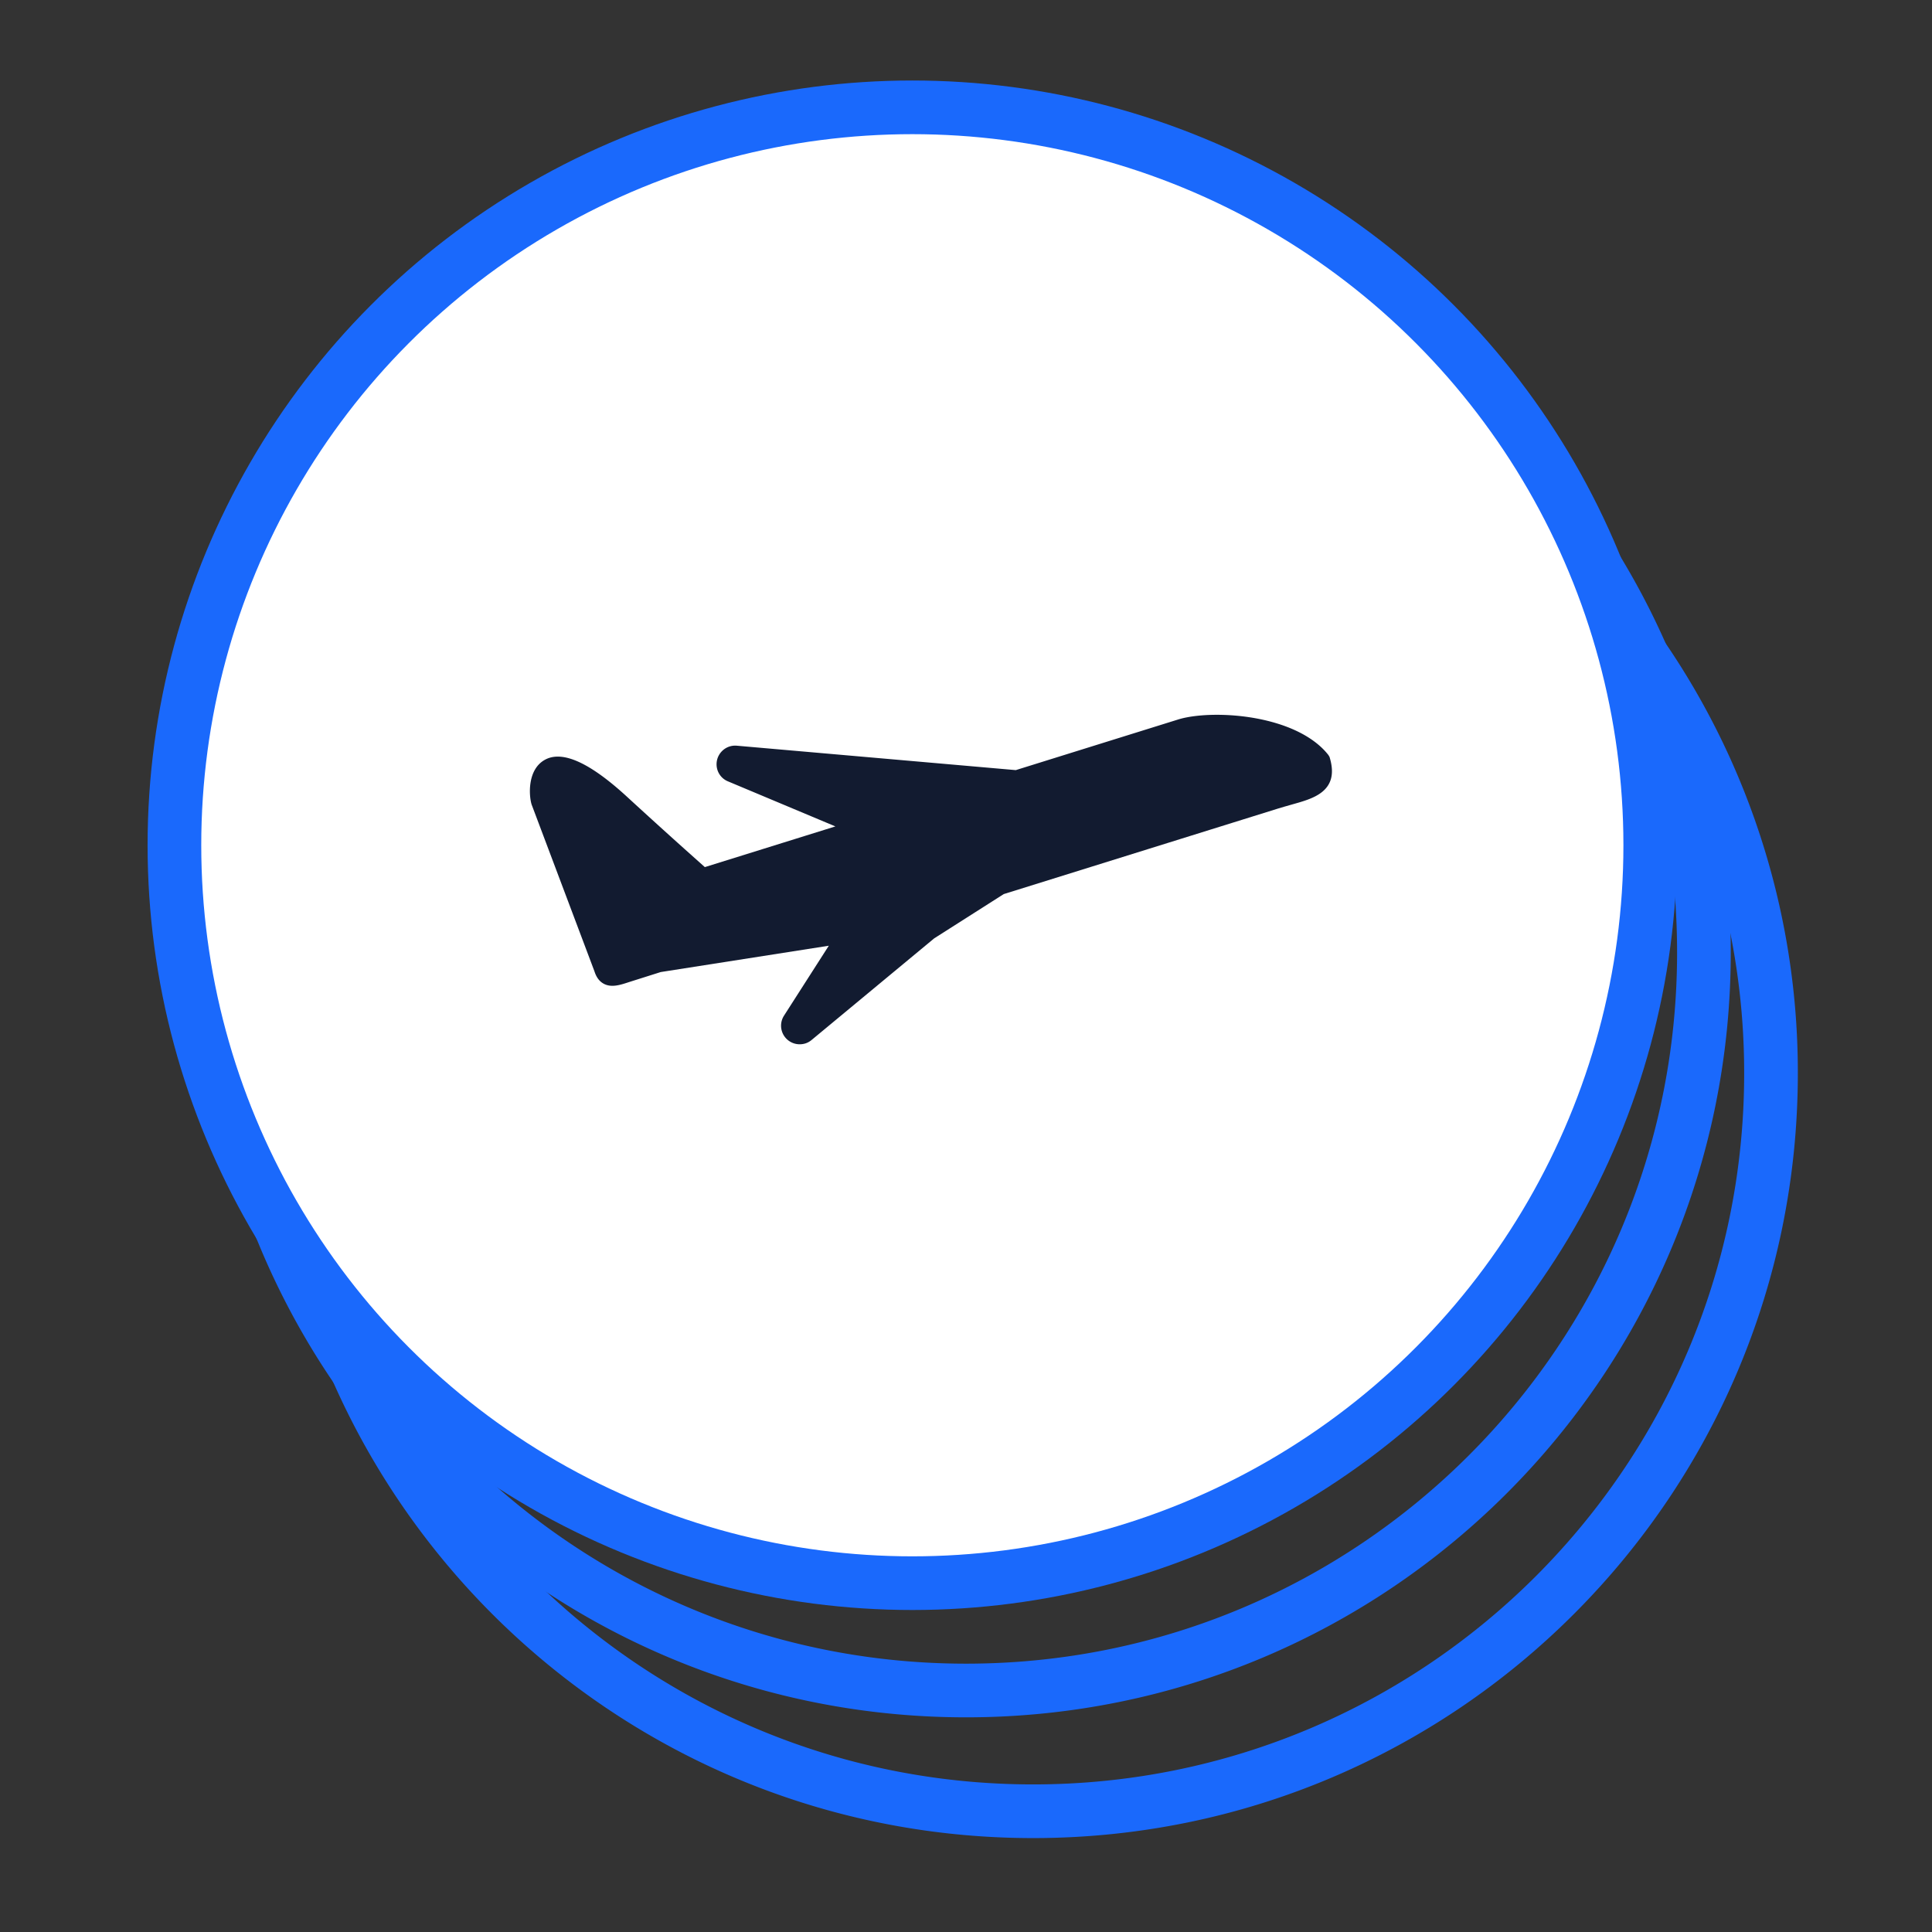
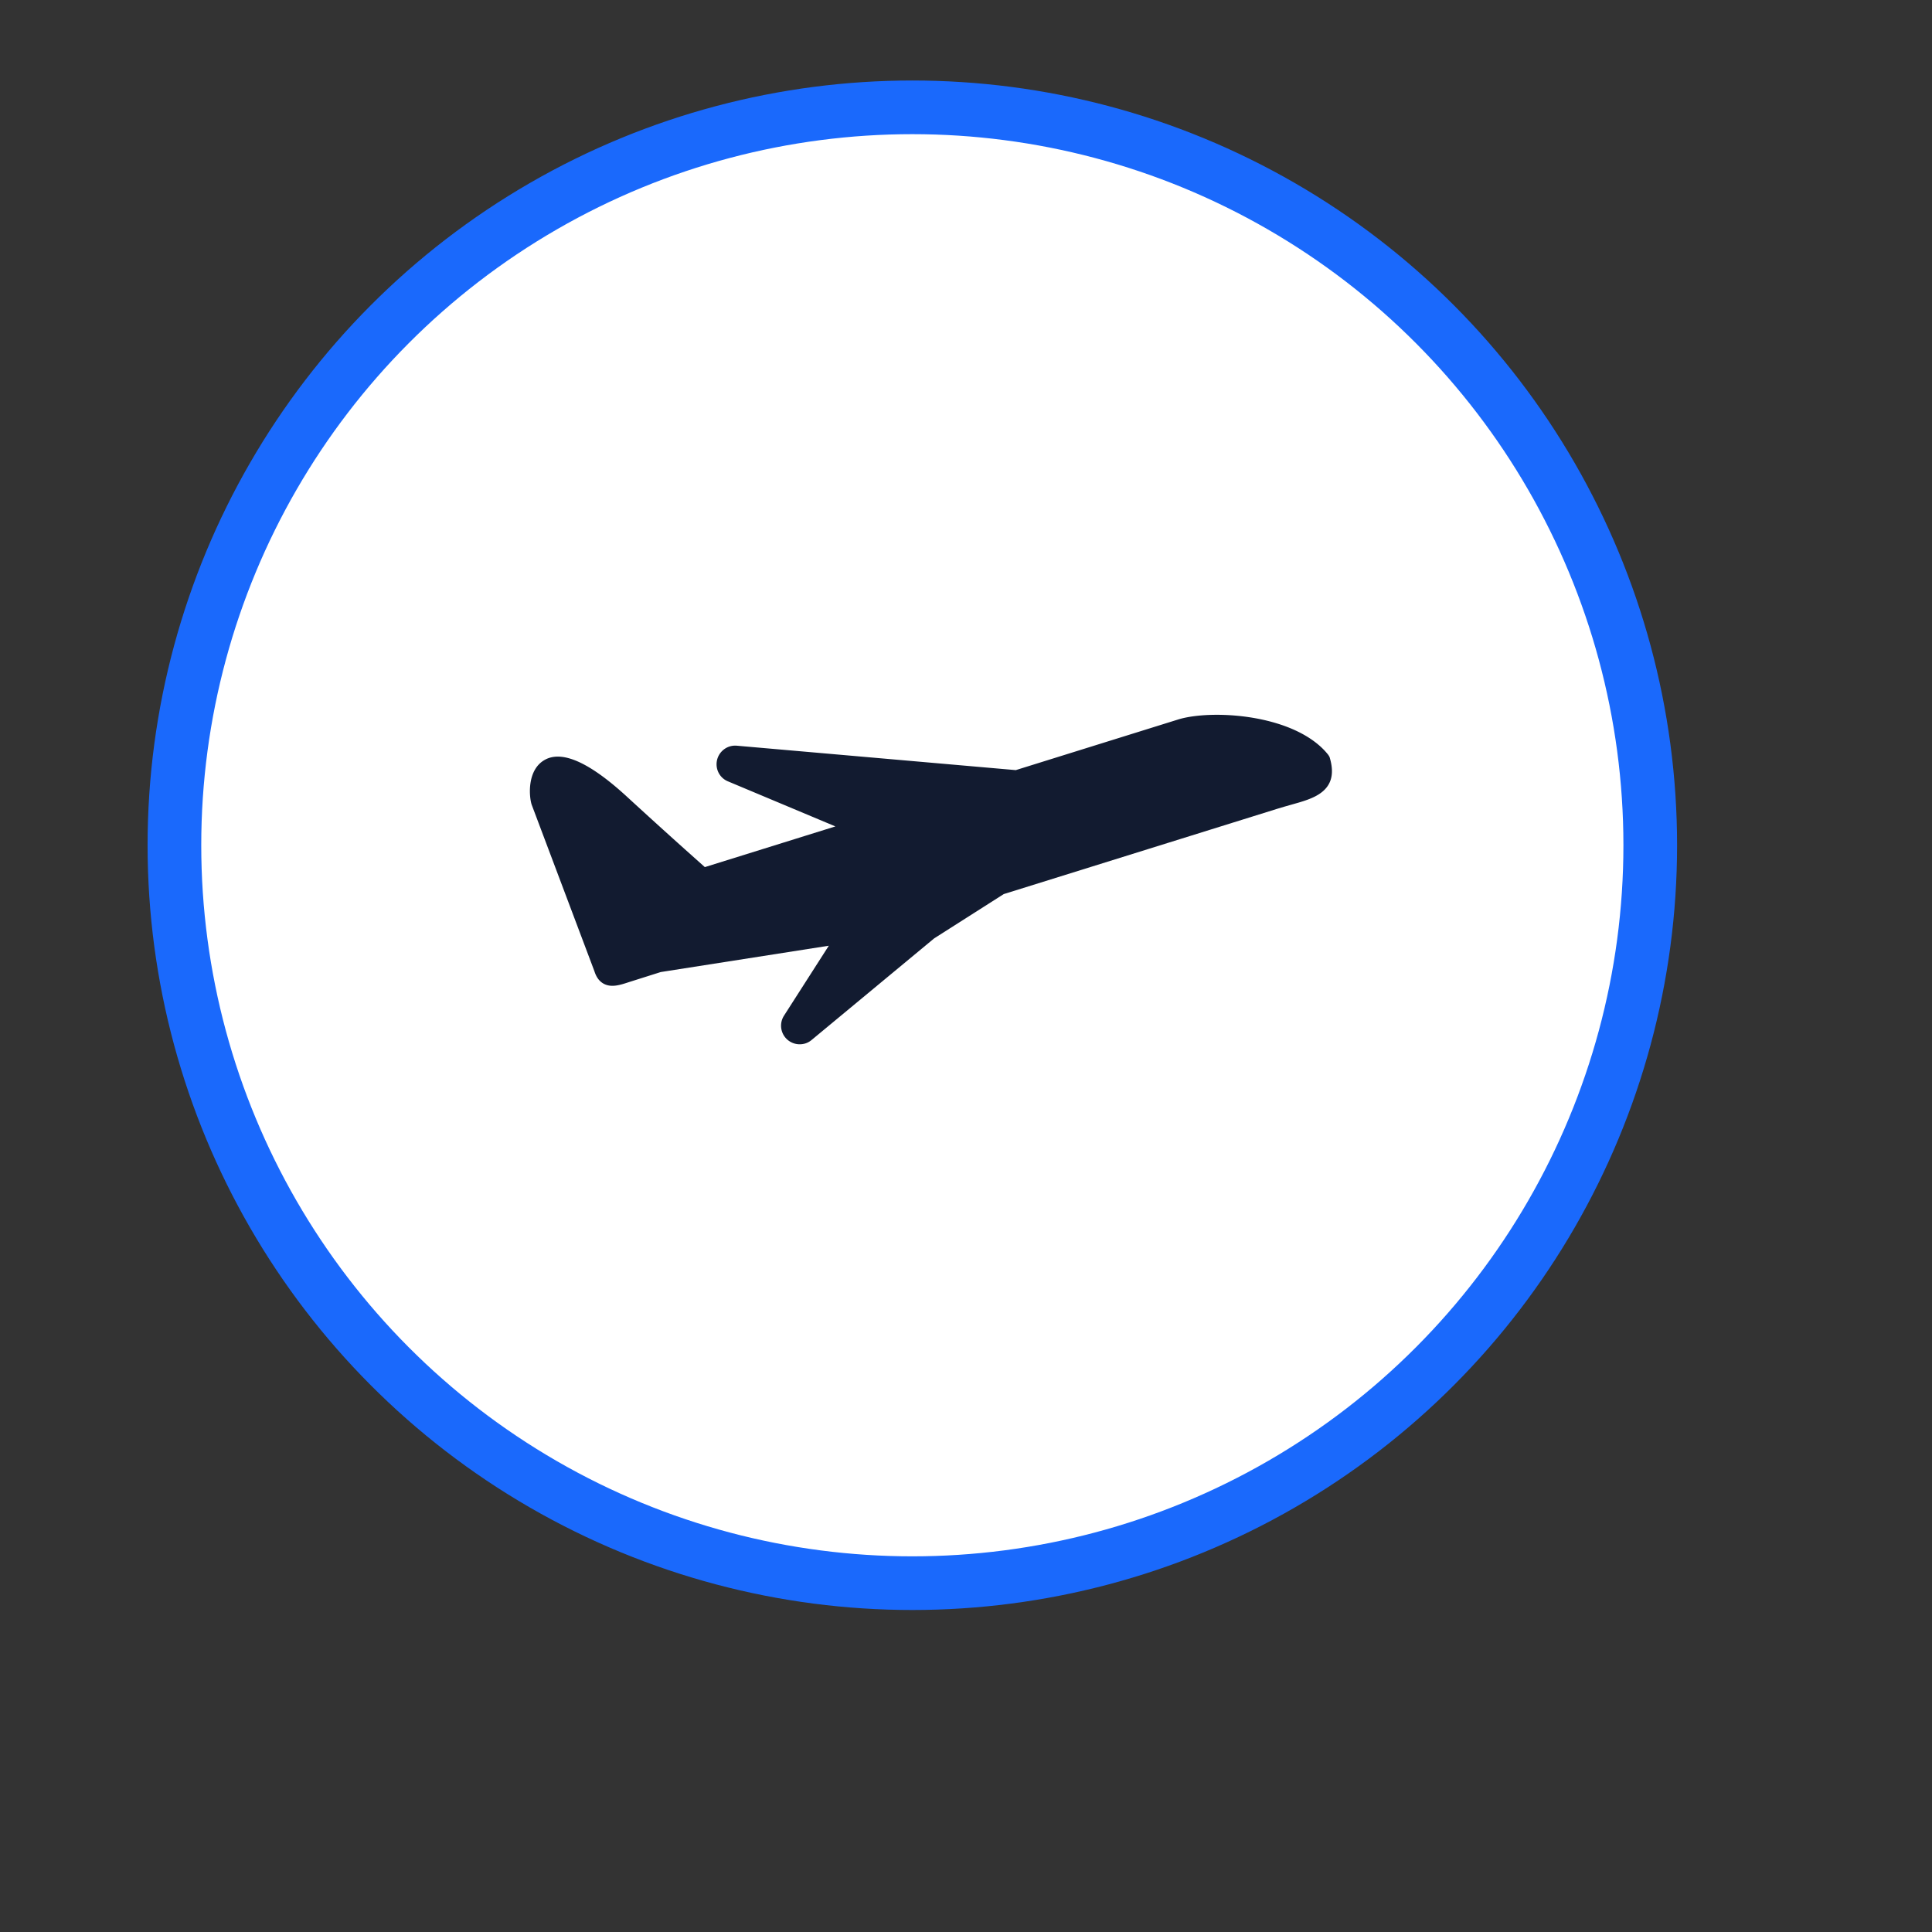
<svg xmlns="http://www.w3.org/2000/svg" width="144" height="144" viewBox="0 0 144 144">
  <rect x="0" y="0" width="144" height="144" fill="#333333" stroke="none" />
  <g fill="none" fill-rule="evenodd">
    <path d="M0 0h144v144H0z" />
    <g transform="translate(11 6)">
-       <circle cx="66.5" cy="74.5" r="55.5" />
-       <path d="M118 65c0 31.48-25.52 57-57 57-27.456 0-50.378-19.412-55.79-45.26a55.552 55.552 0 0 0 11.643 17.597C26.35 108.601 42.578 118 61 118c29.271 0 53-23.729 53-53a52.99 52.99 0 0 0-2.33-15.59 55.141 55.141 0 0 0-6.231-20.11A56.765 56.765 0 0 1 118 65z" fill="#1A69FC" fill-rule="nonzero" />
-       <path d="M123 74c0 31.48-25.52 57-57 57-27.456 0-50.378-19.412-55.79-45.26a55.552 55.552 0 0 0 11.643 17.597C31.35 117.601 47.578 127 66 127c29.271 0 53-23.729 53-53a52.99 52.99 0 0 0-2.33-15.59 55.141 55.141 0 0 0-6.231-20.11A56.765 56.765 0 0 1 123 74z" fill="#1A69FC" fill-rule="nonzero" />
      <circle stroke="#1A69FC" stroke-width="4" fill="#FFF" cx="57" cy="57" r="55" />
      <path d="m88.094 50.413-.085-.14c-.796-1.018-2.123-1.831-3.835-2.354-2.72-.832-5.821-.771-7.357-.294L64.71 51.4 43.915 49.58a1.406 1.406 0 0 0-.536.058c-.46.146-.815.526-.93.993-.163.671.18 1.35.812 1.608l8.004 3.357-9.73 3.033-1.523-1.36a474.448 474.448 0 0 1-4.272-3.877c-2.768-2.546-4.801-3.467-6.1-2.776-1.354.72-1.22 2.697-1.016 3.35l4.68 12.423c.145.46.378.77.718.946.565.285 1.192.086 1.85-.132l2.376-.752 12.526-1.962-3.339 5.213a1.385 1.385 0 0 0 .762 2.072c.27.082.552.08.822 0 .175-.054.328-.14.47-.257l9.14-7.577 5.184-3.3 20.461-6.38.463-.138 1.042-.297c.477-.14.92-.292 1.292-.491 1.115-.591 1.455-1.527 1.023-2.92z" fill="#121B30" fill-rule="nonzero" />
    </g>
  </g>
</svg>